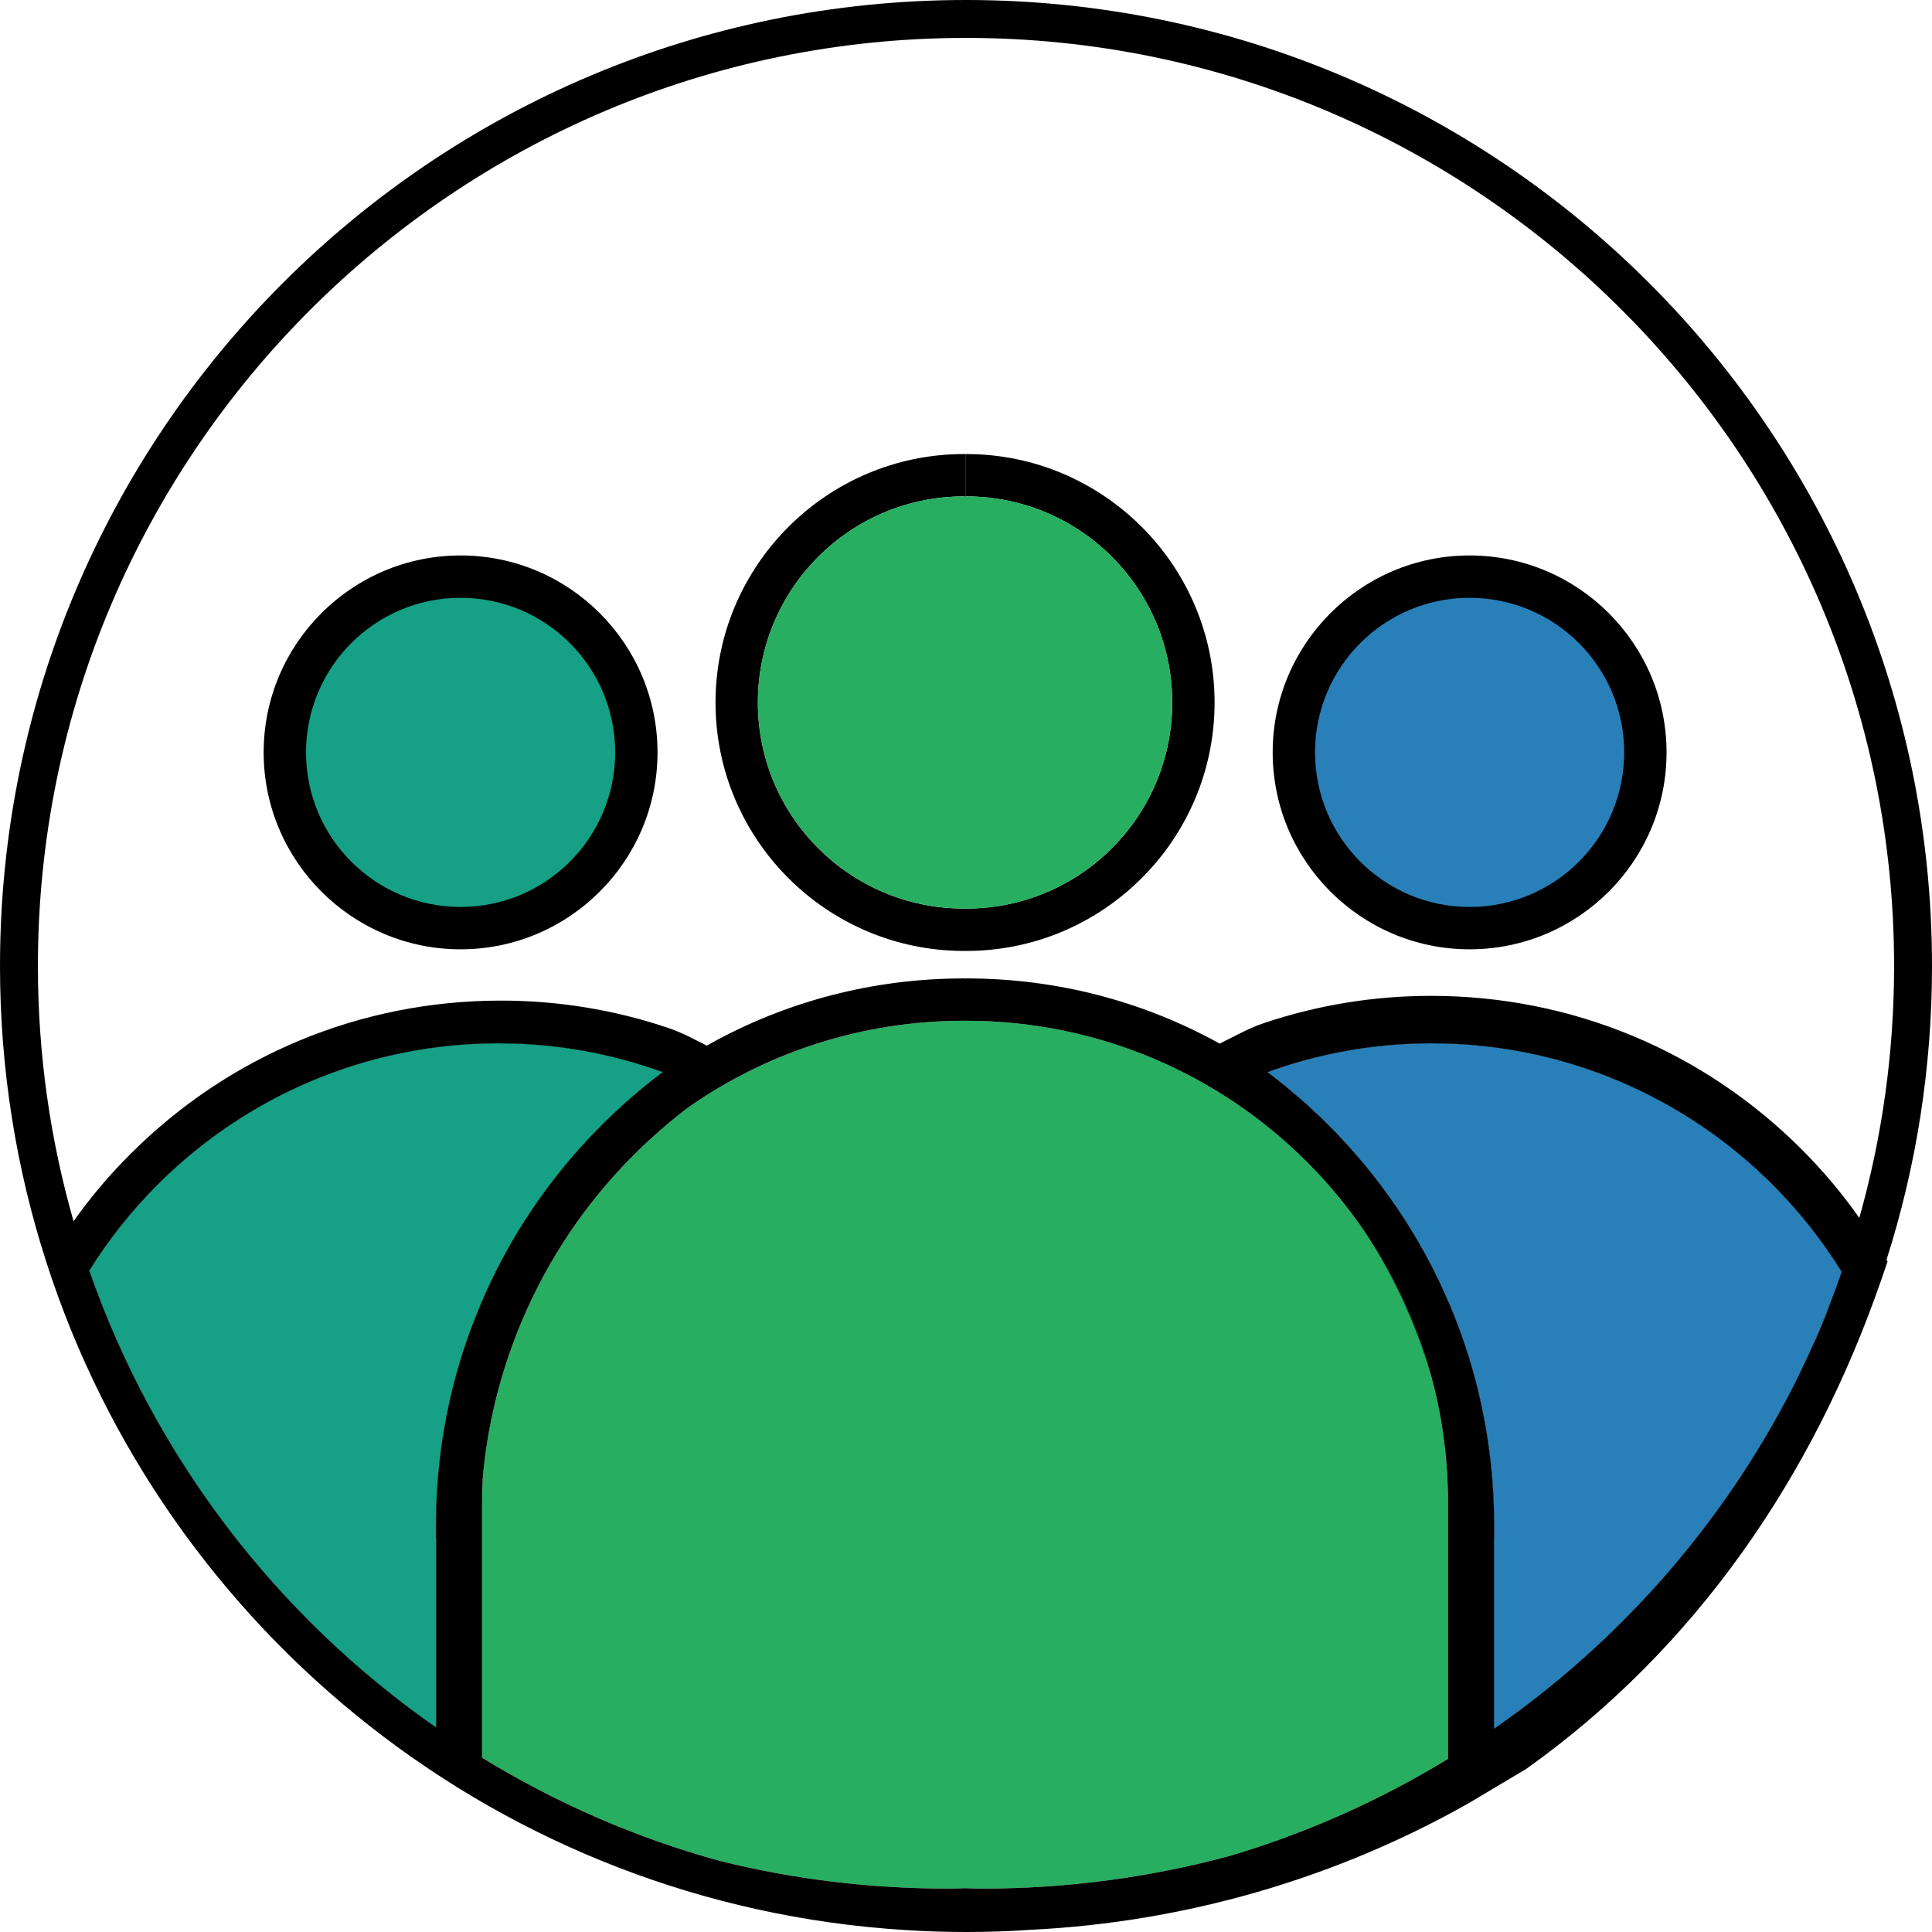
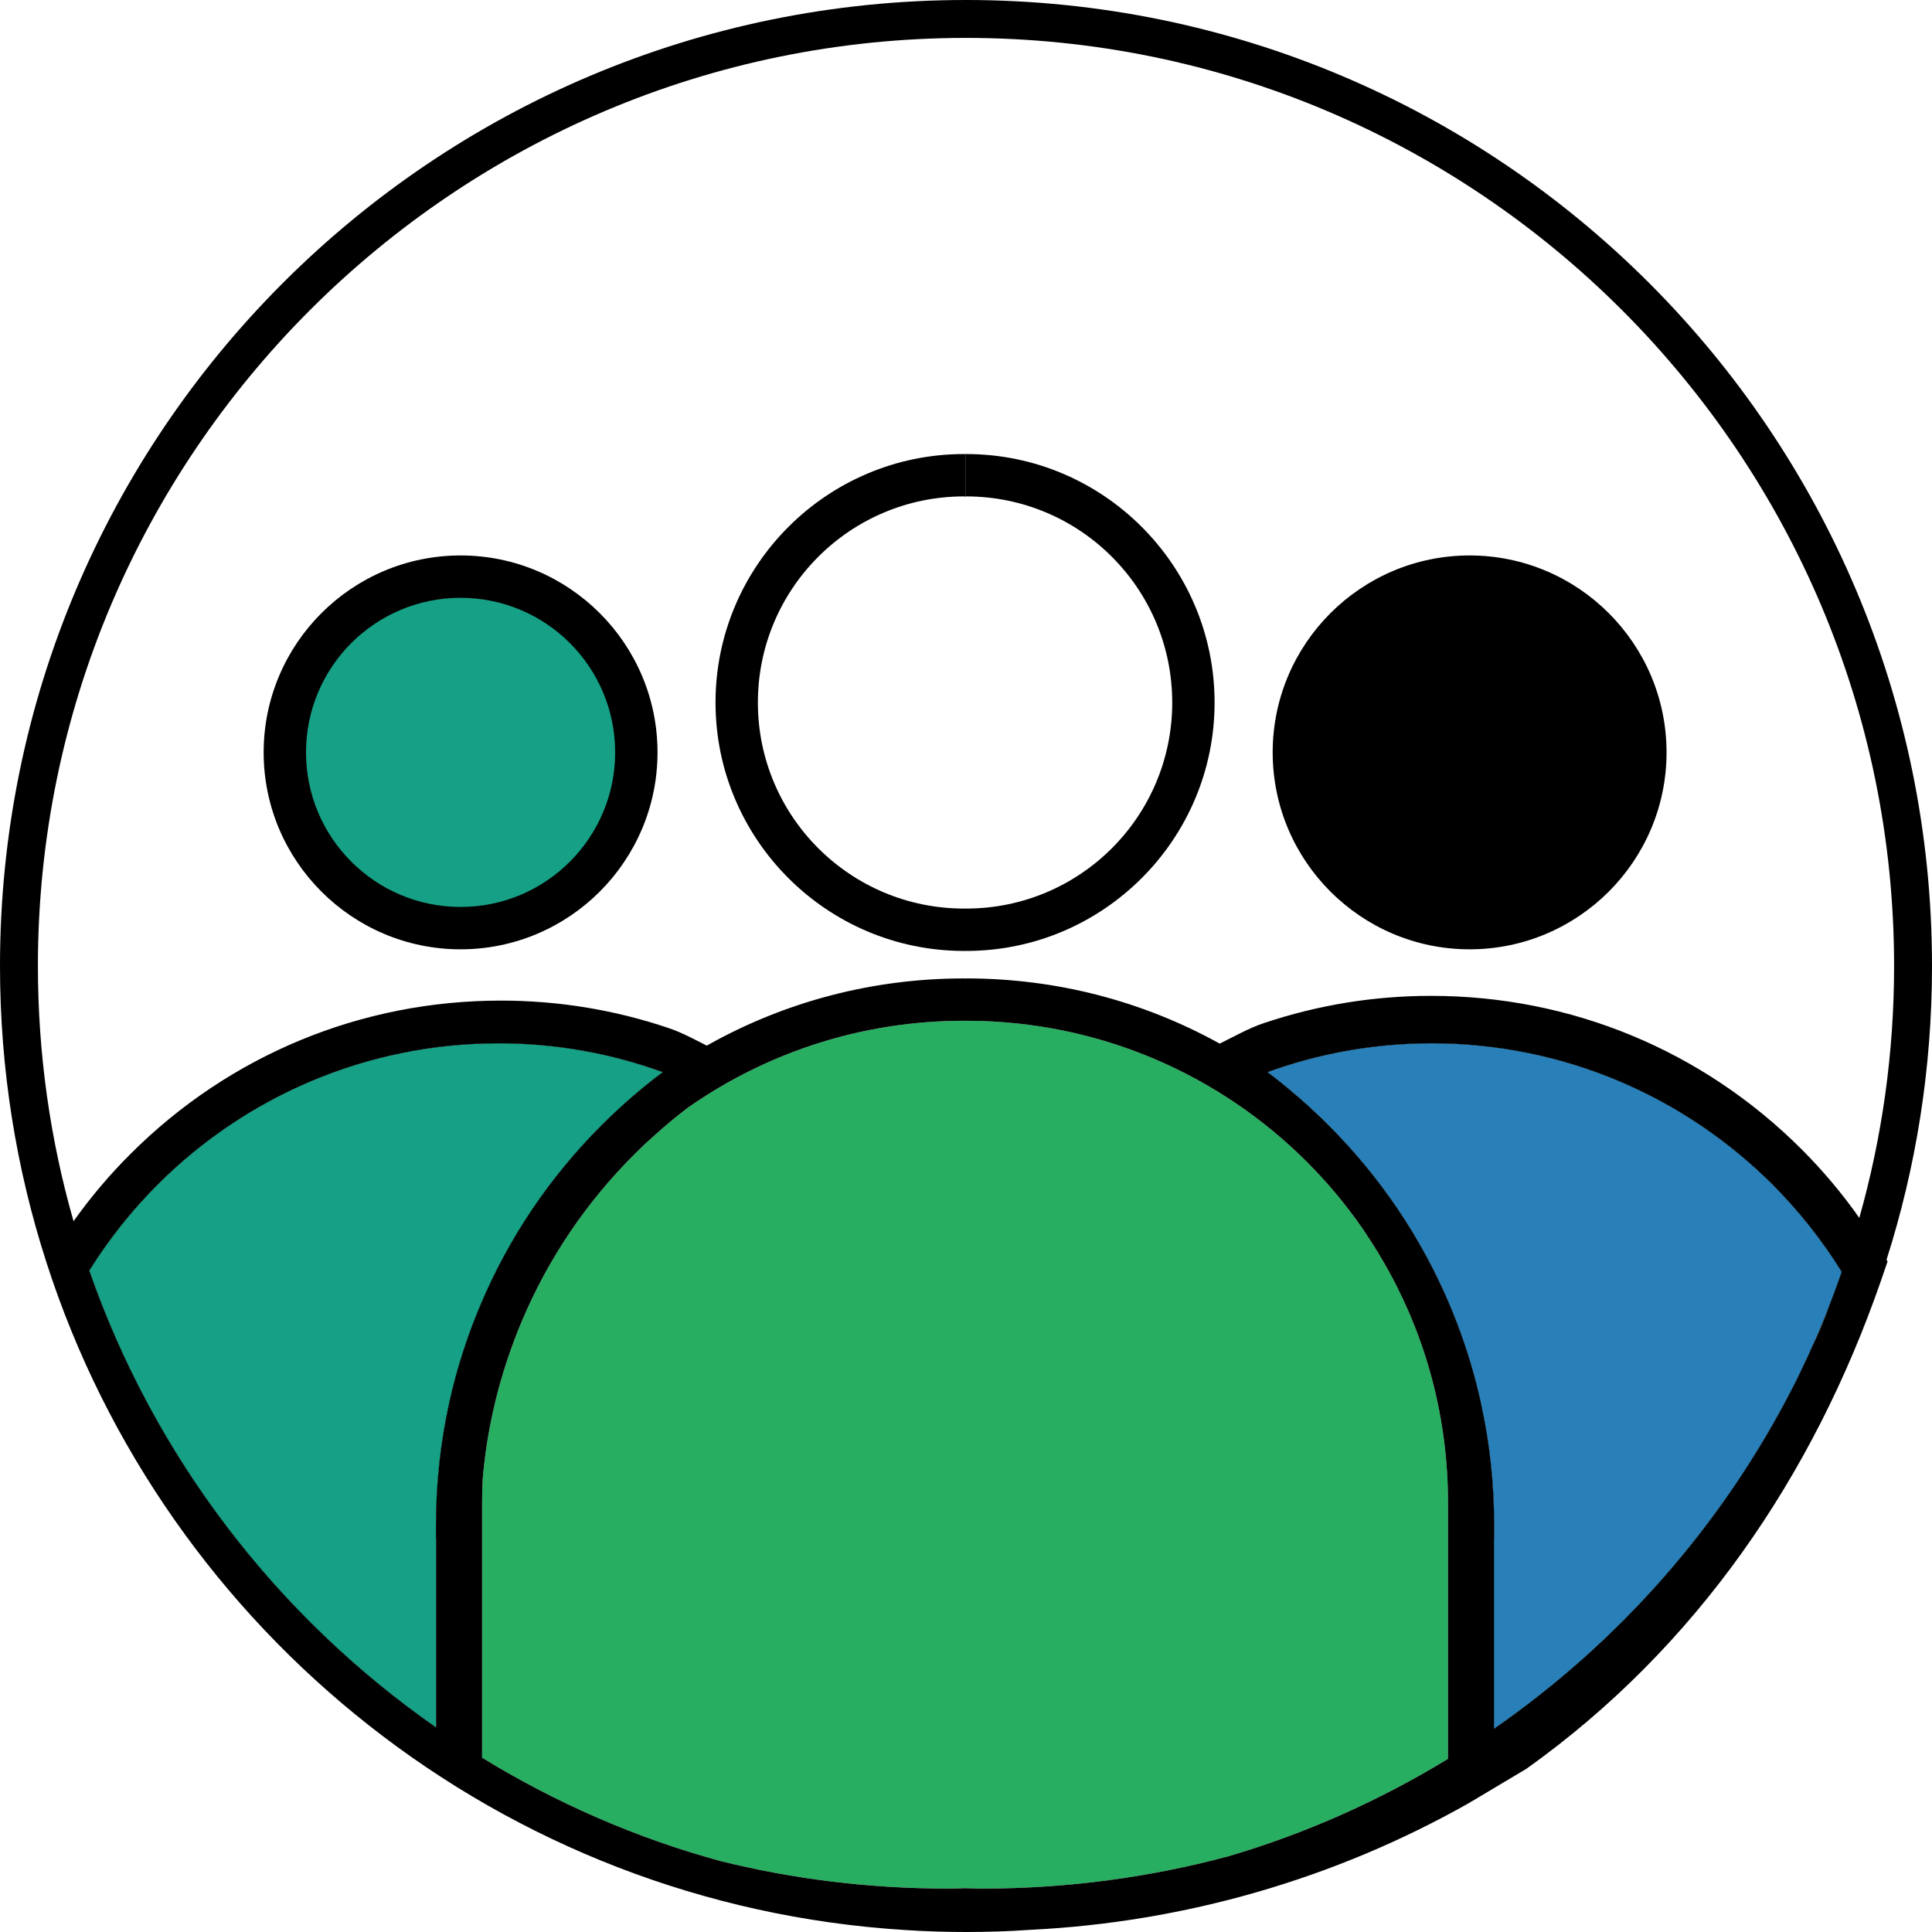
<svg xmlns="http://www.w3.org/2000/svg" id="Layer_2" data-name="Layer 2" viewBox="0 0 203.86 203.86">
  <defs>
    <style>
      .cls-1 {
        fill: #2980b9;
      }

      .cls-2 {
        fill: #27ae60;
      }

      .cls-3 {
        fill: #16a085;
      }
    </style>
  </defs>
  <g id="Layer_1-2" data-name="Layer 1">
    <g>
      <g>
-         <path d="M156.17,147.61c-.14-.62-.29-1.23-.45-1.84-.72-2.75-1.64-5.44-2.75-8.08-3.01-7.11-7.32-13.49-12.8-18.97-.42-.42-.84-.83-1.27-1.23-.6-.58-1.22-1.14-1.86-1.69,1.39,1.13,2.73,2.35,4.02,3.64,7.82,7.82,13.01,17.57,15.11,28.17Z" />
        <path class="cls-2" d="M152.79,158.56v27.03c-7.18,4.38-14.96,7.87-23.2,10.29-.04.02-.08.03-.12.03-8.24,2.2-16.89,3.37-25.82,3.37-.59,0-1.17-.02-1.77-.04h-.1c-.59.02-1.17.04-1.77.04-8.26,0-16.29-1-23.97-2.9-8.97-2.45-17.42-6.16-25.17-10.91v-26.91c0-.8.02-1.59.06-2.38-.01-.02-.01-.04,0-.06.23-2.76.67-5.48,1.32-8.16,0-.04,0-.07.02-.1.7-2.88,1.64-5.71,2.8-8.47,2.78-6.58,6.76-12.48,11.84-17.56.64-.64,1.3-1.27,1.98-1.87,1.2-1.1,2.44-2.13,3.72-3.1.01-.01.02-.02.03-.02,8.24-5.76,18.27-9.13,29.08-9.13h.23c14.04,0,26.75,5.69,35.95,14.89,2.2,2.2,4.19,4.59,5.96,7.16.25.37.5.75.74,1.13.03.02.04.03.03.05.33.5.65,1.01.95,1.52.04.05.07.09.08.14.32.52.62,1.05.91,1.59.04.04.06.08.07.13.25.44.48.88.7,1.32.14.27.27.54.39.81.22.43.42.86.61,1.29.2.44.4.88.58,1.33.02.04.04.08.05.13.1.24.2.48.3.73.21.52.4,1.05.59,1.58.19.52.37,1.05.54,1.59.22.68.42,1.37.61,2.07.06.23.13.45.18.68,1.05,4.06,1.6,8.32,1.6,12.71Z" />
-         <path d="M151.01,145.17c-.62-2.13-1.36-4.22-2.23-6.28-1.17-2.77-2.56-5.43-4.15-7.95.33.5.65,1.01.95,1.52.04.05.07.09.08.14.32.52.62,1.05.91,1.59.04.04.06.08.07.13.25.44.48.88.7,1.32.14.27.27.54.39.81.22.43.42.86.61,1.29.2.44.4.88.58,1.33.02.04.04.08.05.13.1.24.2.48.3.73.21.52.4,1.05.59,1.58.19.52.37,1.05.54,1.59.22.68.42,1.37.61,2.07Z" />
        <path d="M194.33,134.2c-.23.68-.48,1.35-.72,2.02-.61,1.64-1.26,3.26-1.95,4.85-.19.44-.38.88-.58,1.32-.19.44-.39.88-.6,1.31-.21.46-.43.92-.65,1.37-.23.48-.47.96-.72,1.44-7.39,14.4-18.25,26.74-31.47,35.91v-20.03h.02v-1.45c0-4.35-.46-8.64-1.38-12.81-.03-.18-.07-.35-.11-.52-.14-.62-.29-1.23-.45-1.84-.72-2.75-1.64-5.44-2.75-8.08-3.01-7.11-7.32-13.49-12.8-18.97-.42-.42-.84-.83-1.27-1.23-.6-.58-1.22-1.14-1.86-1.69-.09-.08-.18-.16-.27-.22-.99-.87-2-1.68-3.03-2.45,5.41-1.97,11.24-3.04,17.33-3.04,14.04,0,26.75,5.7,35.95,14.89,2.78,2.78,5.23,5.87,7.31,9.22Z" />
        <path class="cls-1" d="M194.33,134.2c-.23.68-.48,1.35-.72,2.02-.61,1.64-1.26,3.26-1.95,4.85-.19.44-.38.88-.58,1.32-.19.44-.39.88-.6,1.31-.21.46-.43.92-.65,1.37-.23.48-.47.96-.72,1.44-7.39,14.4-18.25,26.74-31.47,35.91v-20.03h.02v-1.45c0-4.35-.46-8.64-1.38-12.81-.03-.18-.07-.35-.11-.52-.14-.62-.29-1.23-.45-1.84-.72-2.75-1.64-5.44-2.75-8.08-3.01-7.11-7.32-13.49-12.8-18.97-.42-.42-.84-.83-1.27-1.23-.6-.58-1.22-1.14-1.86-1.69-.09-.08-.18-.16-.27-.22-.99-.87-2-1.68-3.03-2.45,5.41-1.97,11.24-3.04,17.33-3.04,14.04,0,26.75,5.7,35.95,14.89,2.78,2.78,5.23,5.87,7.31,9.22Z" />
        <path d="M128.16,74.13c0,14.45-11.76,26.21-26.21,26.21h-.23c-14.46,0-26.22-11.76-26.22-26.21s11.76-26.22,26.22-26.22c.02,0,.04,0,.06.01v4.46h-.06c-12.01,0-21.75,9.74-21.75,21.75s9.74,21.74,21.75,21.74h.23c12.01,0,21.74-9.73,21.74-21.74s-9.73-21.75-21.74-21.75h-.07v-4.46s.05-.01.07-.01c14.45,0,26.21,11.76,26.21,26.22Z" />
        <path d="M101.88,47.92v4.47h-.1v-4.47s.03,0,.05,0h.05Z" />
-         <path class="cls-2" d="M123.69,74.13c0,12.01-9.73,21.74-21.74,21.74h-.23c-12.01,0-21.75-9.73-21.75-21.74s9.74-21.75,21.75-21.75h.06s.1.01.1.01h0s.07-.01.07-.01c12.01,0,21.74,9.74,21.74,21.75Z" />
        <path class="cls-2" d="M101.88,52.38h0s-.05.01-.05.01c.02,0,.03,0,.05-.01Z" />
        <path d="M155.07,100.17c-11.46,0-20.78-9.32-20.78-20.78s9.32-20.78,20.78-20.78,20.78,9.32,20.78,20.78-9.32,20.78-20.78,20.78Z" />
-         <circle class="cls-1" cx="155.07" cy="79.39" r="16.31" />
        <path d="M66.62,115.8c-.67.58-1.34,1.19-1.99,1.82-.38.35-.76.72-1.14,1.1-5.48,5.48-9.79,11.86-12.79,18.97-1.08,2.56-1.98,5.17-2.69,7.83,0,.03-.02.06-.02.1-.18.66-.35,1.32-.5,1.99,2.11-10.6,7.3-20.35,15.12-28.17,1.29-1.29,2.62-2.5,4.01-3.64Z" />
        <path d="M69.93,113.13c-1.11.83-2.19,1.7-3.25,2.62-.02.01-.04.03-.06.05-.67.58-1.34,1.19-1.99,1.82-.38.35-.76.72-1.14,1.1-5.48,5.48-9.79,11.86-12.79,18.97-1.08,2.56-1.98,5.17-2.69,7.83,0,.03-.02.06-.02.1-.18.66-.35,1.32-.5,1.99-.02.1-.04.2-.07.31-.94,4.24-1.42,8.59-1.42,13.02v1.45h.02v19.89c-16.79-11.7-29.75-28.54-36.6-48.21,2.06-3.3,4.49-6.35,7.23-9.09,9.2-9.19,21.91-14.89,35.95-14.89,6.09,0,11.92,1.07,17.33,3.04Z" />
        <path class="cls-3" d="M69.93,113.13c-1.11.83-2.19,1.7-3.25,2.62-.02.01-.04.03-.06.05-.67.58-1.34,1.19-1.99,1.82-.38.35-.76.72-1.14,1.1-5.48,5.48-9.79,11.86-12.79,18.97-1.08,2.56-1.98,5.17-2.69,7.83,0,.03-.02.06-.02.1-.18.66-.35,1.32-.5,1.99-.02.1-.04.2-.07.31-.94,4.24-1.42,8.59-1.42,13.02v1.45h.02v19.89c-16.79-11.7-29.75-28.54-36.6-48.21,2.06-3.3,4.49-6.35,7.23-9.09,9.2-9.19,21.91-14.89,35.95-14.89,6.09,0,11.92,1.07,17.33,3.04Z" />
        <path d="M101.88,47.92v4.47h-.1v-4.47s.03,0,.05,0h.05Z" />
        <path class="cls-2" d="M101.83,52.39h-.05s.03,0,.05,0Z" />
-         <path d="M48.6,100.17c11.46,0,20.78-9.32,20.78-20.78,0-11.46-9.32-20.78-20.78-20.78-11.46,0-20.78,9.32-20.78,20.78,0,11.46,9.32,20.78,20.78,20.78Z" />
+         <path d="M48.6,100.17c11.46,0,20.78-9.32,20.78-20.78,0-11.46-9.32-20.78-20.78-20.78-11.46,0-20.78,9.32-20.78,20.78,0,11.46,9.32,20.78,20.78,20.78" />
        <circle class="cls-3" cx="48.6" cy="79.39" r="16.31" />
      </g>
      <path d="M203.86,101.93C203.86,45.63,158.22,0,101.93,0S0,45.63,0,101.93c0,10.92,1.72,21.44,4.91,31.31,12.57,39.02,48.04,67.76,90.57,70.41,2.13.14,4.28.21,6.45.21,2.28,0,4.53-.07,6.77-.23.02.01.03.01.04,0,16.25-.8,32.13-5.38,46.25-13.37l6.07-3.62c17.91-12.76,30.26-30.85,37.42-51.52l.69-2.01-.11-.18c3.12-9.78,4.8-20.19,4.8-31ZM48.01,145.52s-.02.06-.02.1c-.18.66-.35,1.32-.5,1.99-.02.1-.04.2-.07.31-.94,4.24-1.42,8.59-1.42,13.02v1.45h.02v19.89c-16.79-11.7-29.75-28.54-36.6-48.21,2.06-3.3,4.49-6.35,7.23-9.09,9.2-9.19,21.91-14.89,35.95-14.89,6.09,0,11.92,1.07,17.33,3.04-1.11.83-2.19,1.7-3.25,2.62-.02.01-.04.03-.06.05-.67.58-1.34,1.19-1.99,1.82-.38.35-.76.72-1.14,1.1-5.48,5.48-9.79,11.86-12.79,18.97-1.08,2.56-1.98,5.17-2.69,7.83ZM152.79,185.59c-7.18,4.38-14.96,7.87-23.2,10.29-.04.02-.08.03-.12.03-8.24,2.2-16.89,3.37-25.82,3.37-.59,0-1.17-.02-1.77-.04h-.1c-.59.02-1.17.04-1.77.04-8.26,0-16.29-1-23.97-2.9-8.97-2.45-17.42-6.16-25.17-10.91v-26.91c0-.8.02-1.59.06-2.38-.01-.02-.01-.04,0-.06.23-2.76.67-5.48,1.32-8.16,0-.04,0-.07.02-.1.7-2.88,1.64-5.71,2.8-8.47,2.78-6.58,6.76-12.48,11.84-17.56.64-.64,1.3-1.27,1.98-1.87,1.2-1.1,2.44-2.13,3.72-3.1.01-.01.02-.02.03-.02,8.24-5.76,18.27-9.13,29.08-9.13h.23c14.04,0,26.75,5.69,35.95,14.89,2.2,2.2,4.19,4.59,5.96,7.16.25.37.5.75.74,1.13.03.02.04.03.03.05.33.5.65,1.01.95,1.52.04.05.07.09.08.14.32.52.62,1.05.91,1.59.04.04.06.08.07.13.25.44.48.88.7,1.32.14.27.27.54.39.81.22.43.42.86.61,1.29.2.44.4.88.58,1.33.02.04.04.08.05.13.1.24.2.48.3.73.21.52.4,1.05.59,1.58.19.53.37,1.05.54,1.59.22.68.42,1.37.61,2.07.06.23.13.45.18.68,1.05,4.06,1.6,8.32,1.6,12.71v27.03ZM193.61,136.22c-.61,1.64-1.26,3.26-1.95,4.85.49-1.11.96-2.23,1.41-3.35-.61,1.58-1.27,3.14-1.99,4.67-.19.44-.39.88-.6,1.31-.21.46-.43.92-.65,1.37-.23.48-.47.96-.72,1.44-7.39,14.4-18.25,26.74-31.47,35.91v-20.03h.02v-1.45c0-4.35-.46-8.64-1.38-12.81-.03-.18-.07-.35-.11-.52-.14-.62-.29-1.23-.45-1.84-.72-2.75-1.64-5.44-2.75-8.08-3.01-7.11-7.32-13.49-12.8-18.97-.42-.42-.84-.83-1.27-1.23-.6-.58-1.22-1.14-1.86-1.69-.09-.08-.18-.16-.27-.22-.99-.87-2-1.68-3.03-2.45,5.41-1.97,11.24-3.04,17.33-3.04,14.04,0,26.75,5.7,35.95,14.89,2.78,2.78,5.23,5.87,7.31,9.22-.23.68-.48,1.35-.72,2.02ZM196.19,128.51c-1.81-2.58-3.86-5.01-6.08-7.23-10.45-10.45-24.34-16.2-39.11-16.2-6.04,0-11.97.97-17.65,2.88-.81.27-1.59.62-2.35,1l-2.3,1.16c-8.1-4.49-17.24-6.88-26.75-6.88-.02,0-.05,0-.07.01h-.05s-.04-.01-.05,0c-.02-.01-.04-.01-.06-.01-9.59,0-18.81,2.43-26.96,6.99-.06.03-.12.07-.18.1l-1.72-.87c-.77-.38-1.55-.73-2.36-1-5.67-1.91-11.6-2.88-17.64-2.88-14.77,0-28.66,5.75-39.11,16.2-2.19,2.18-4.19,4.55-5.99,7.08-2.45-8.56-3.76-17.59-3.76-26.93C4,47.93,47.93,4,101.93,4s97.93,43.93,97.93,97.93c0,9.21-1.28,18.12-3.67,26.58Z" />
    </g>
  </g>
</svg>